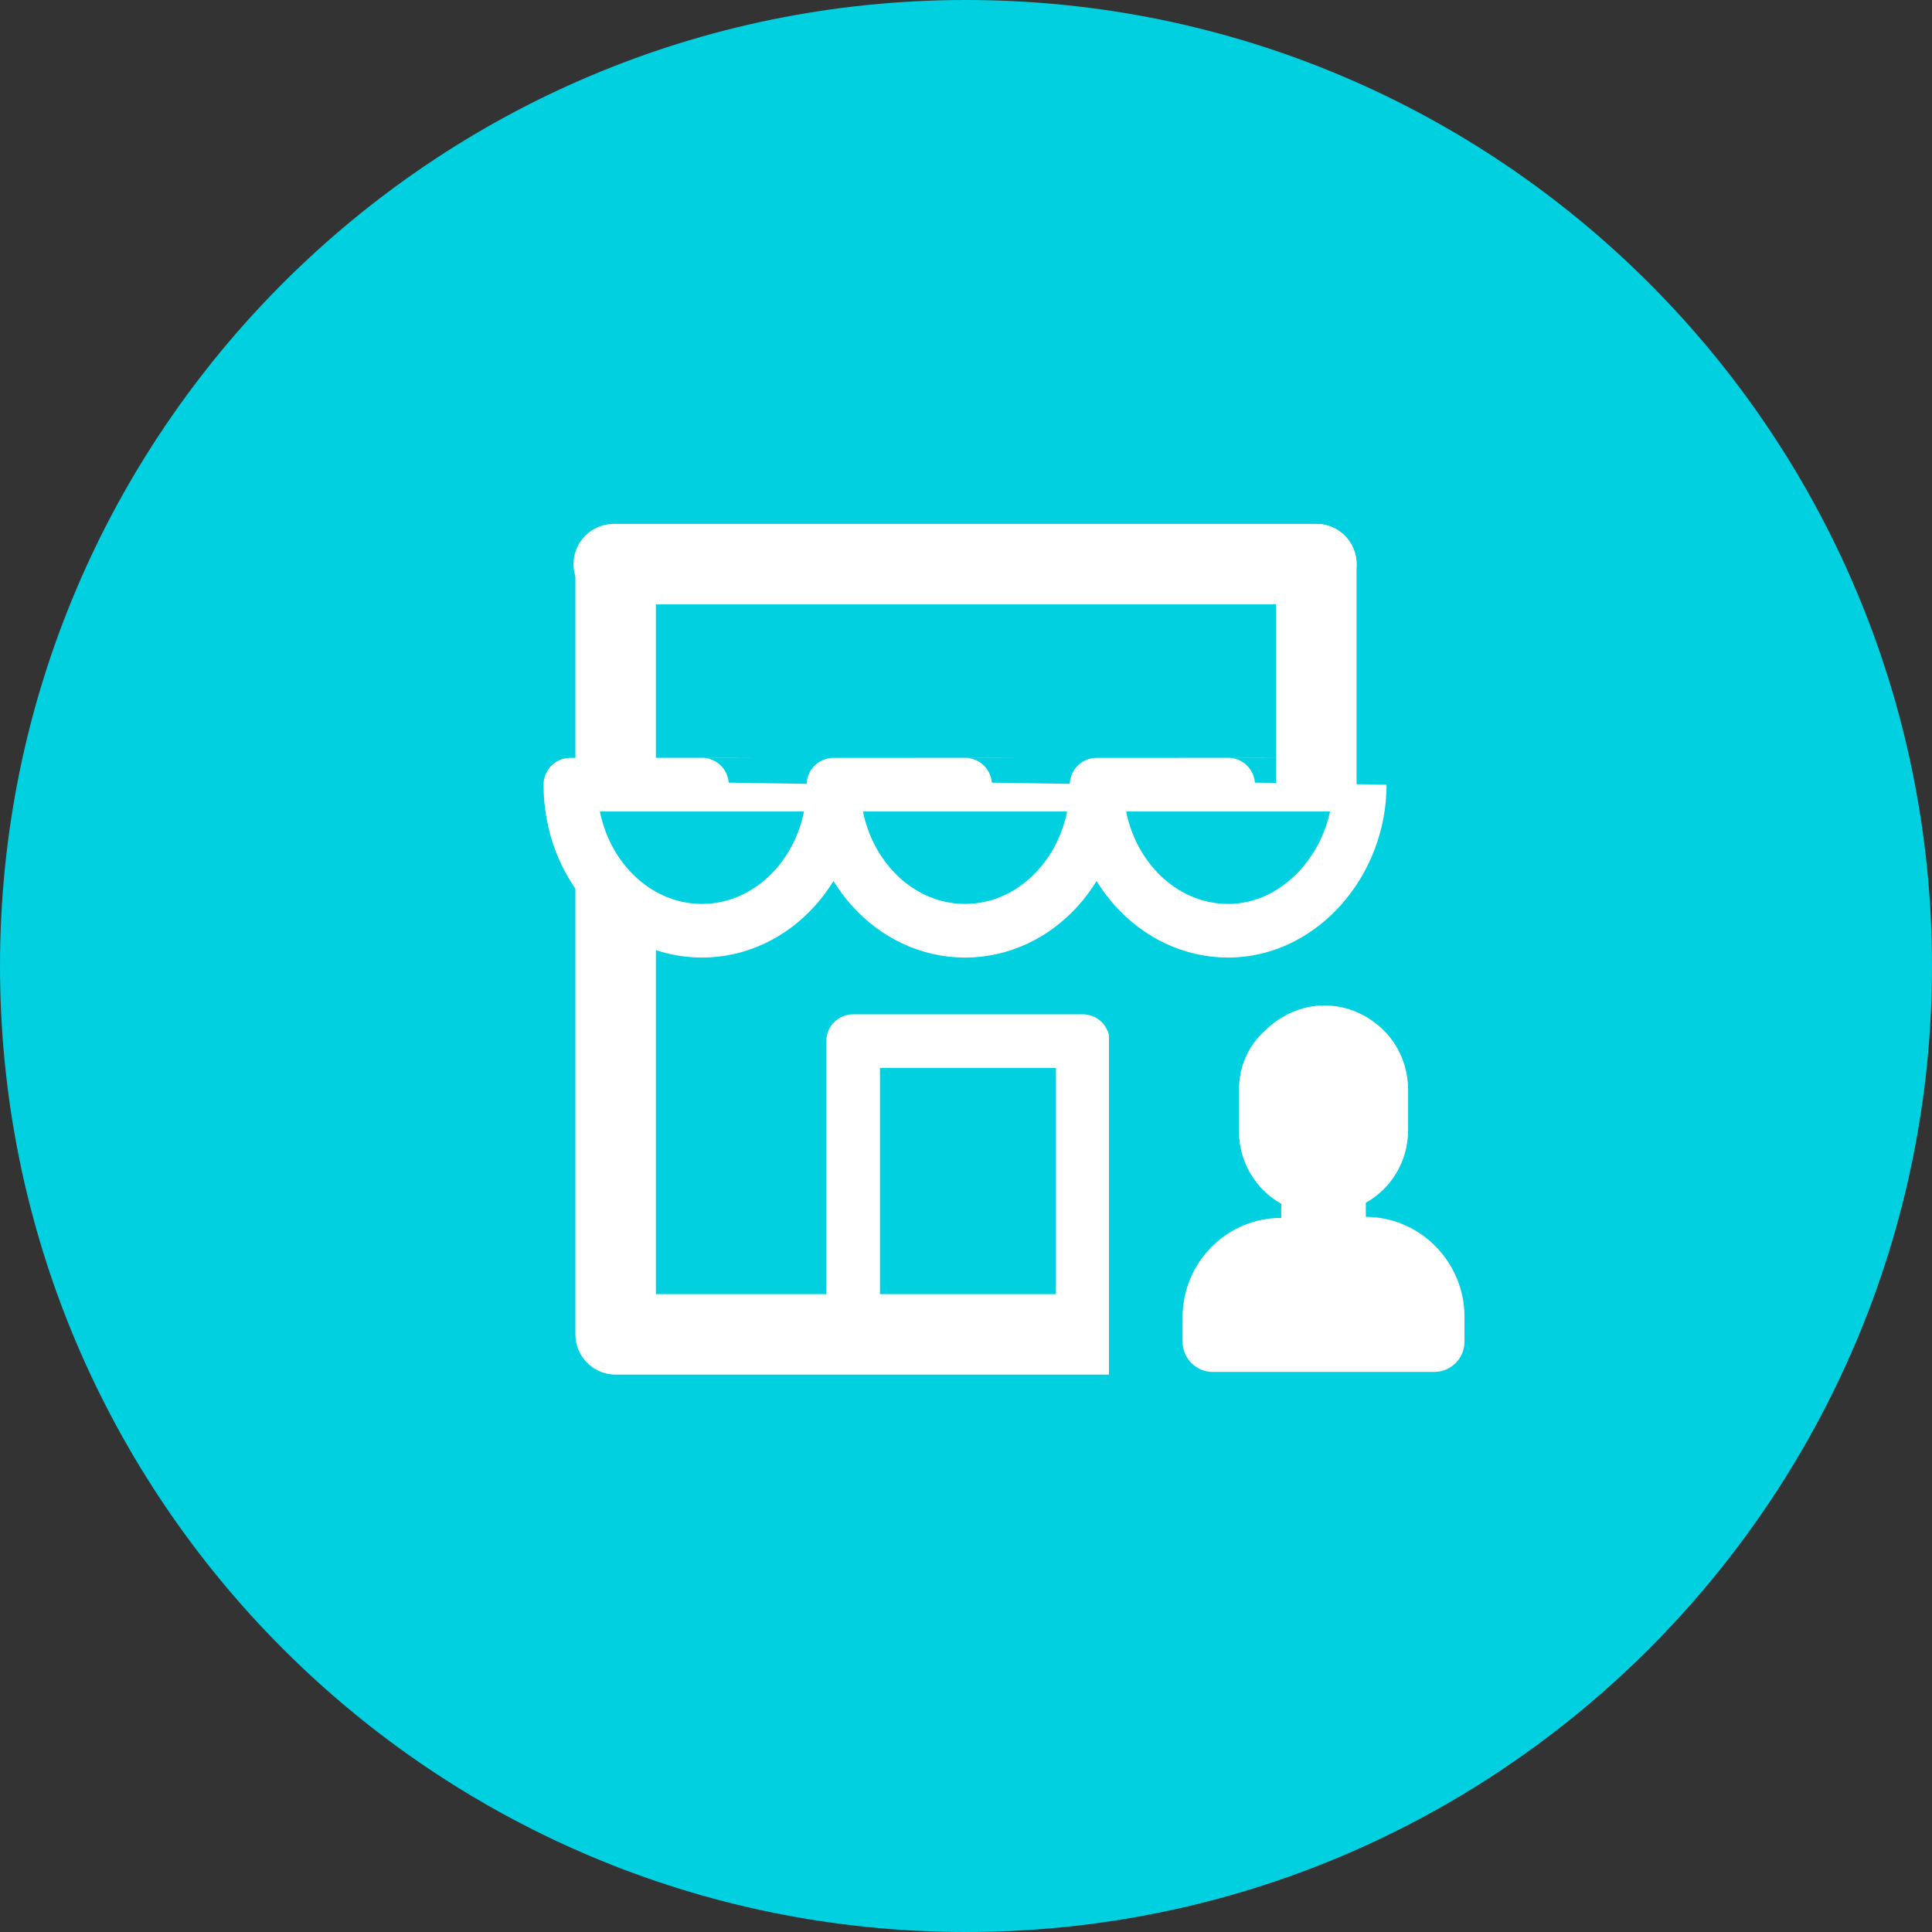
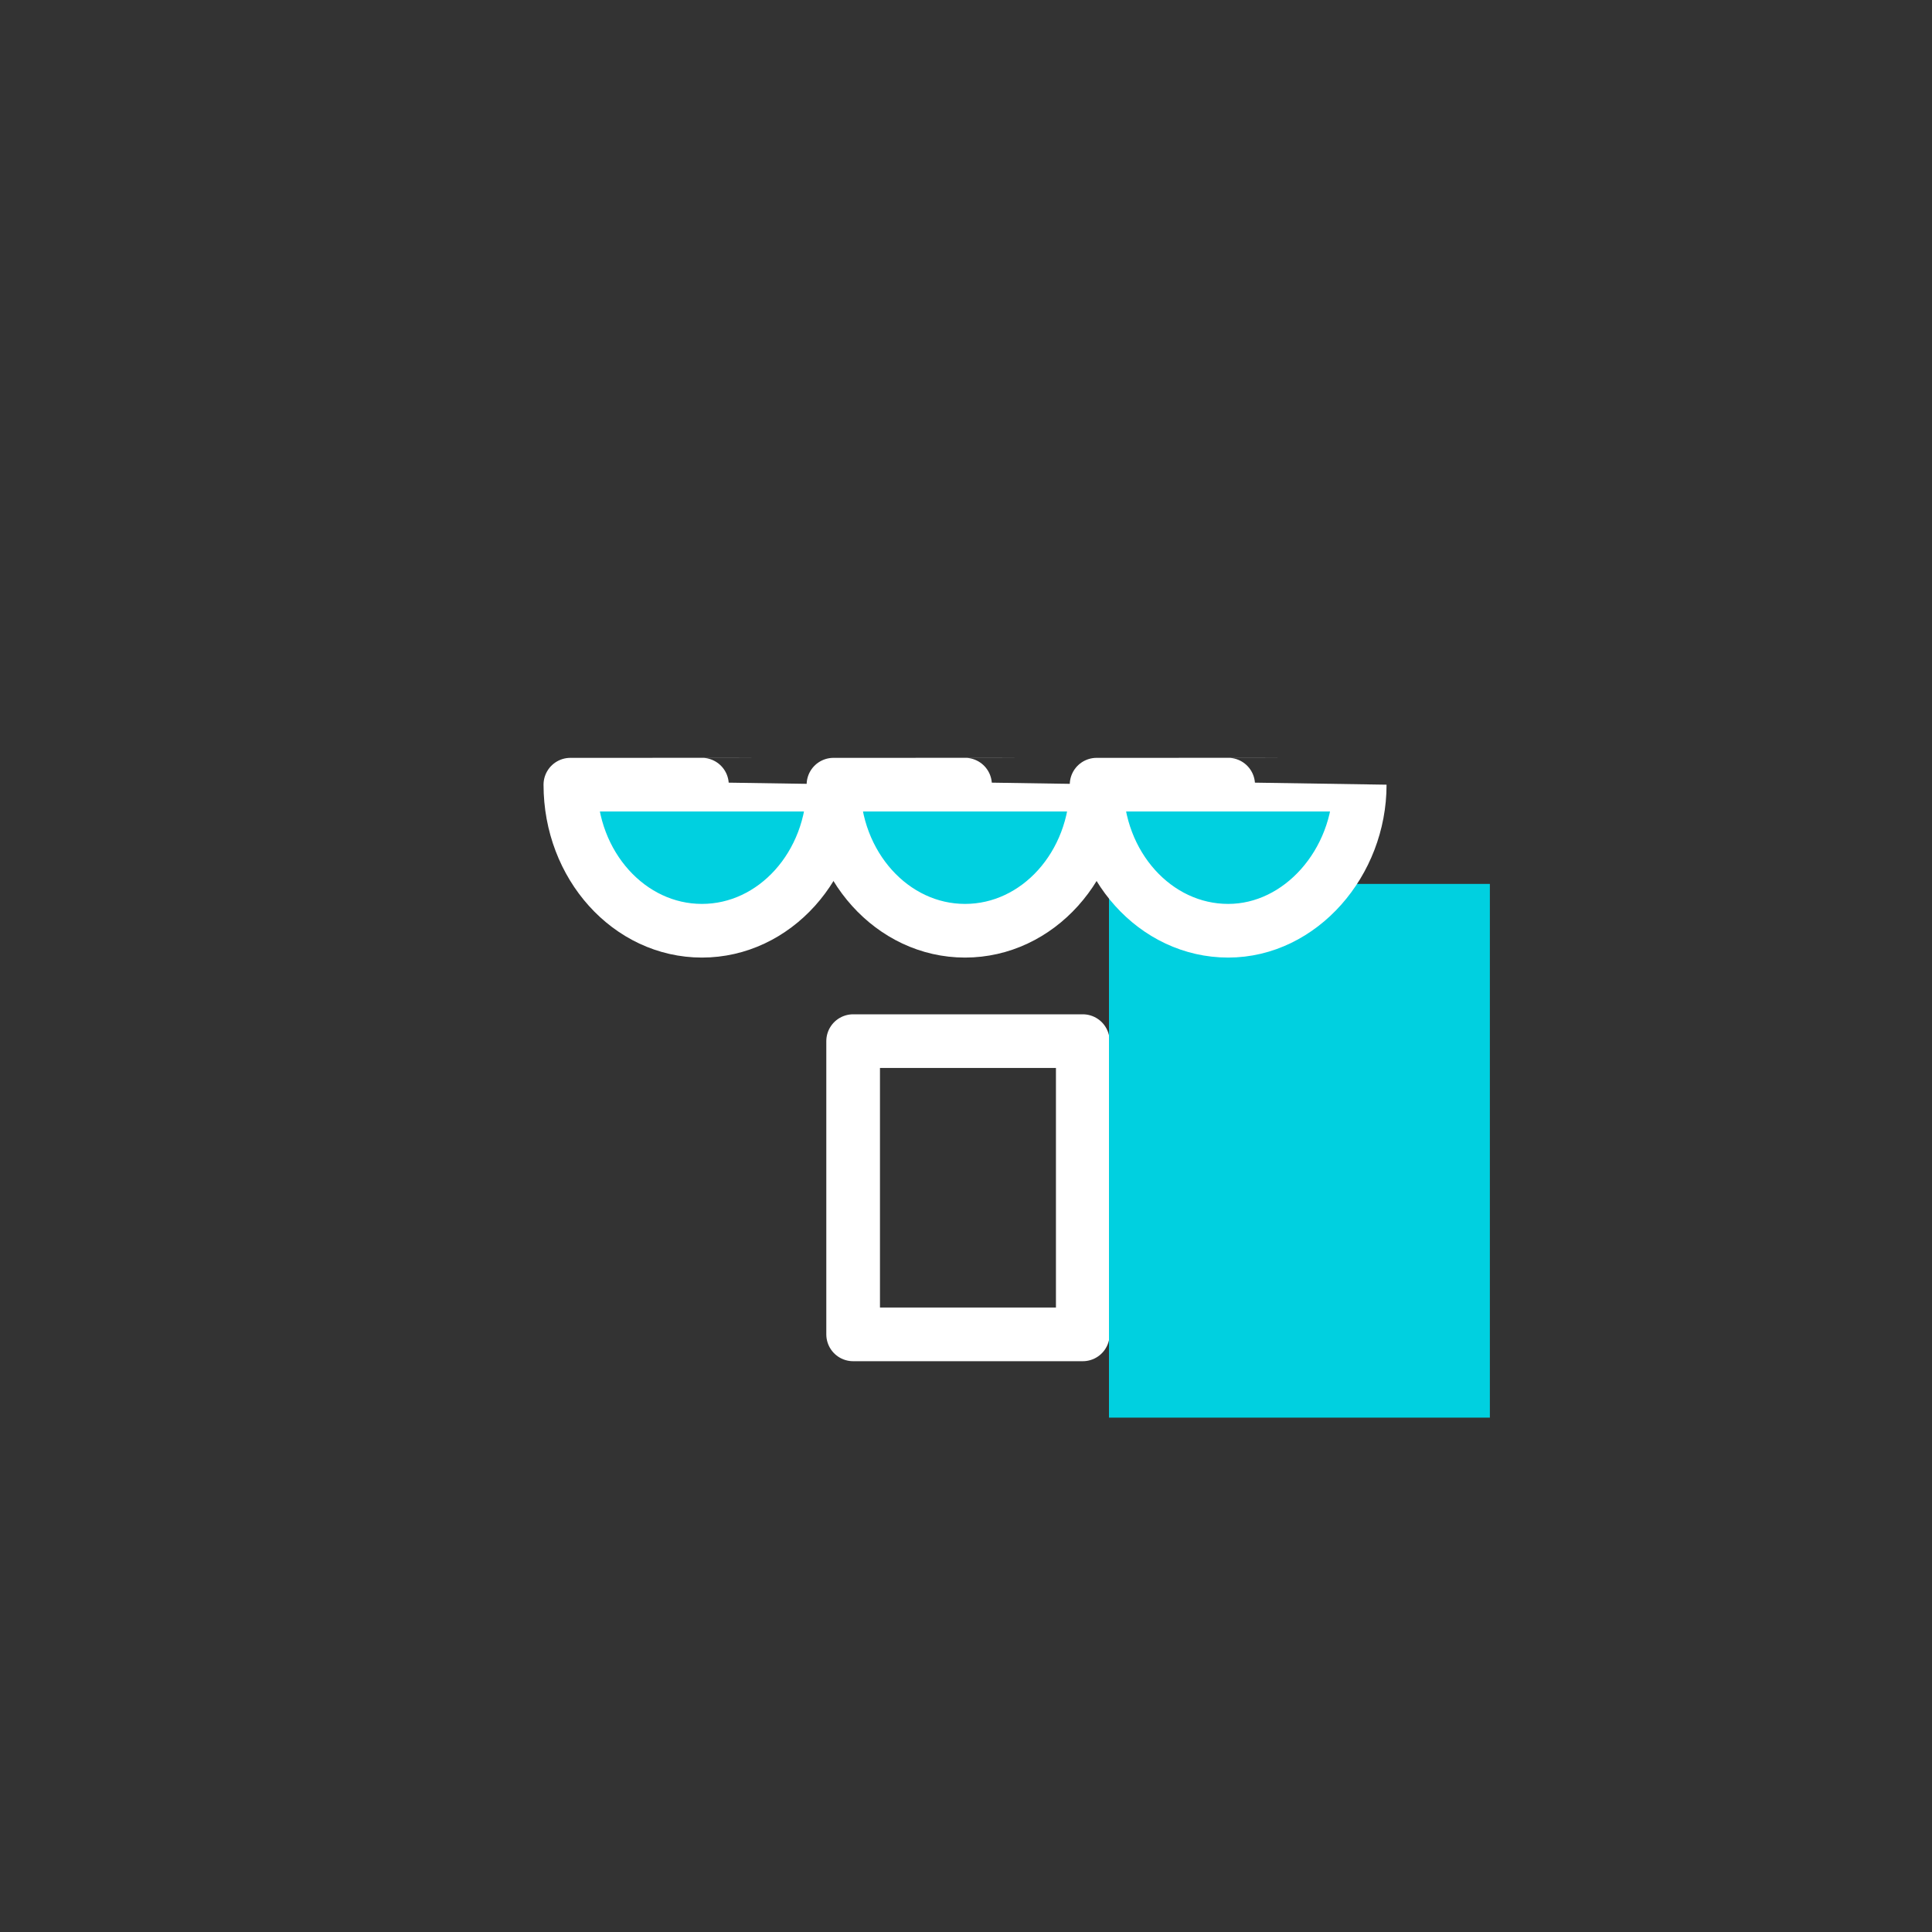
<svg xmlns="http://www.w3.org/2000/svg" width="72" height="72" viewBox="0 0 72 72" fill="none">
  <rect x="0" y="0" width="72" height="72" fill="#333333" stroke="none" />
  <g clip-path="url(#clip0_3278_19673)">
-     <path d="M36 0C55.872 0 72 16.128 72 36C72 55.872 55.872 72 36 72C16.128 72 0 55.872 0 36C0 16.128 16.128 0 36 0Z" fill="#00D0E0" />
-     <path d="M49.055 21.024V49.728H22.943V21.024" stroke="white" stroke-width="3" stroke-miterlimit="10" stroke-linecap="round" stroke-linejoin="round" />
    <path d="M40.867 29.243C40.867 32.249 38.672 34.686 35.964 34.686C33.257 34.686 31.061 32.249 31.061 29.243C31.061 29.243 40.867 29.24 40.867 29.243Z" fill="#00D0E0" stroke="white" stroke-width="2" stroke-linejoin="round" />
    <path d="M31.062 29.243C31.062 32.249 28.866 34.686 26.159 34.686C23.451 34.686 21.256 32.249 21.256 29.243C21.256 29.243 31.062 29.24 31.062 29.243Z" fill="#00D0E0" stroke="white" stroke-width="2" stroke-linejoin="round" />
    <path d="M40.352 38.8H31.794V49.728H40.352V38.8Z" stroke="white" stroke-width="2" stroke-linejoin="round" />
-     <path d="M22.873 21.024H49.056" stroke="white" stroke-width="3" stroke-linecap="round" />
    <path d="M55.523 32.941H41.328V52.831H55.523V32.941Z" fill="#00D0E0" />
    <path d="M50.673 29.243C50.673 32.138 48.478 34.686 45.77 34.686C43.062 34.686 40.867 32.249 40.867 29.243C40.867 29.243 50.673 29.24 50.673 29.243Z" fill="#00D0E0" stroke="white" stroke-width="2" stroke-linejoin="round" />
-     <path d="M53.451 51.128C54.052 51.128 54.577 50.64 54.577 50.002V49.064C54.577 47.038 52.926 45.349 50.9 45.349V44.824C51.838 44.298 52.476 43.285 52.476 42.122V40.621C52.476 39.758 52.138 38.97 51.575 38.407C51.012 37.844 50.224 37.469 49.361 37.469C48.498 37.469 47.71 37.844 47.147 38.407C46.509 38.97 46.172 39.758 46.172 40.621V42.16C46.172 43.323 46.81 44.336 47.748 44.861V45.387C45.721 45.387 44.07 47.038 44.07 49.102V50.002C44.07 50.602 44.558 51.128 45.196 51.128H52.813H53.451Z" fill="white" />
  </g>
  <defs>
    <clipPath id="clip0_3278_19673">
      <rect width="72" height="72" fill="white" />
    </clipPath>
  </defs>
</svg>